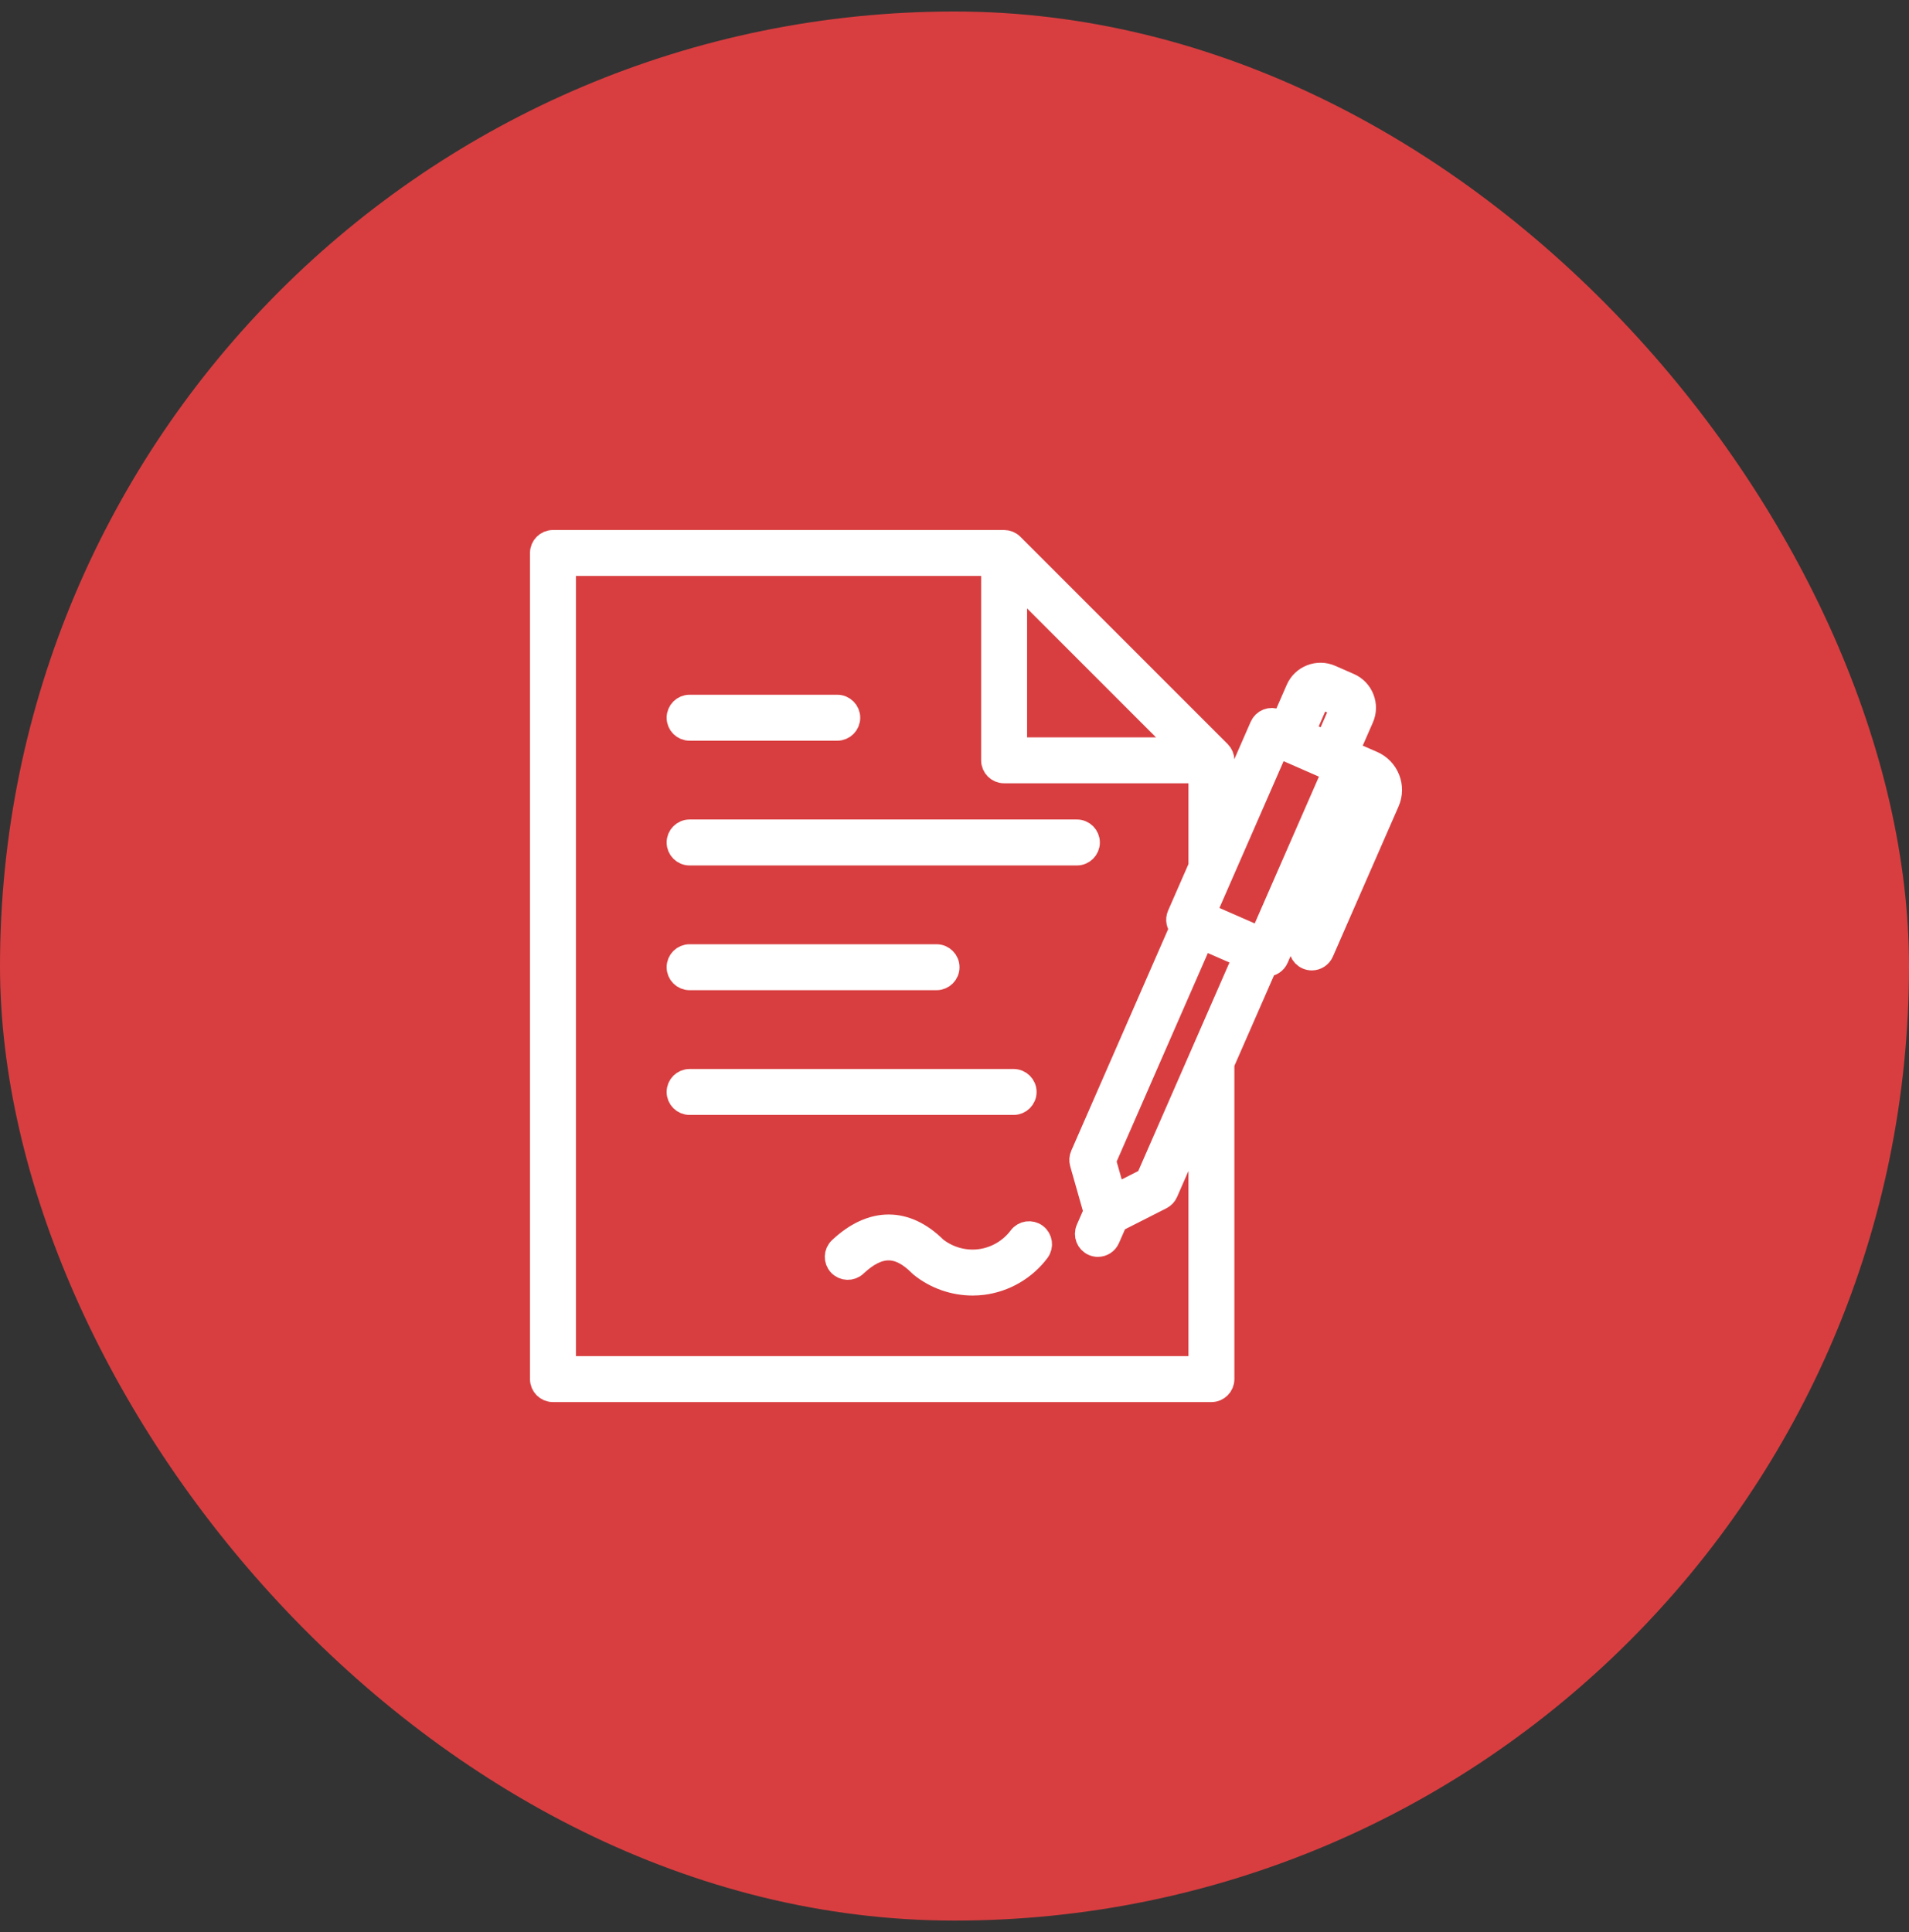
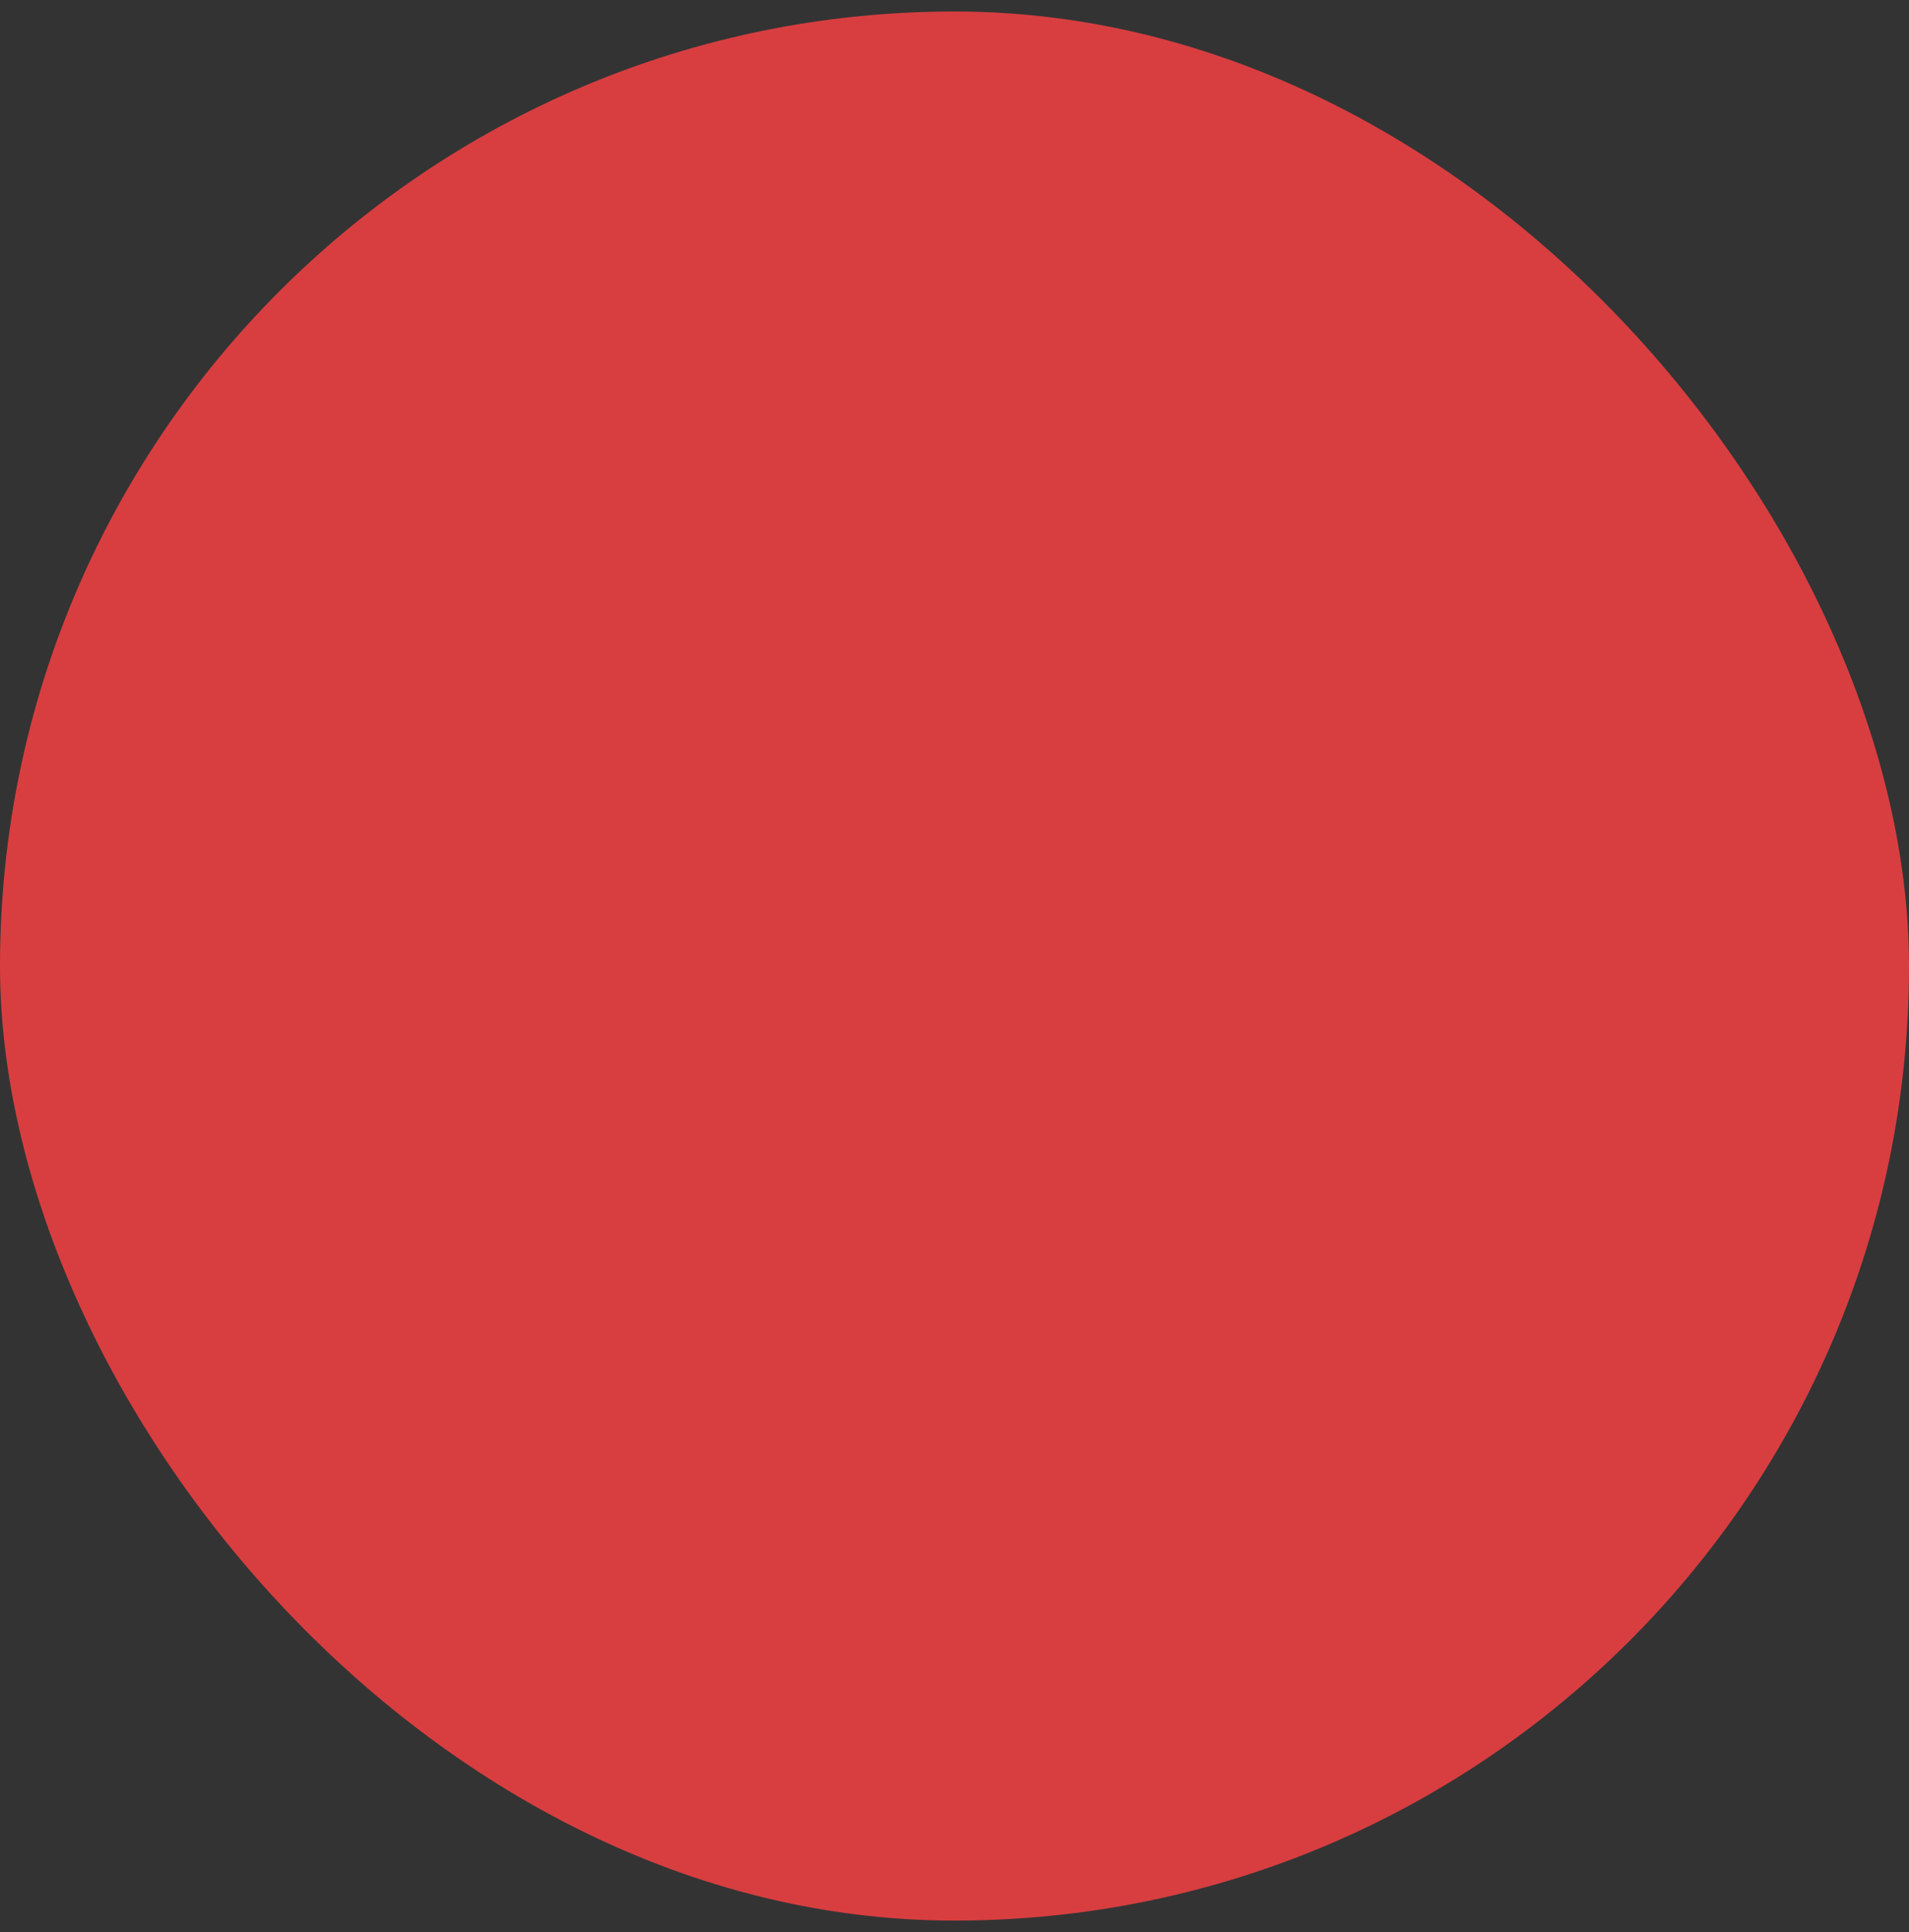
<svg xmlns="http://www.w3.org/2000/svg" width="83" height="84" viewBox="0 0 83 84" fill="none">
  <rect x="0" y="0" width="83" height="84" fill="#333333" stroke="none" />
  <rect y="0.5" width="83" height="83" rx="41.5" fill="#D83E40" />
  <g clip-path="url(#clip0_162_1447)">
-     <path d="M59.679 33.151L58.859 32.793L58.591 32.676L59.233 31.209C59.35 30.941 59.356 30.642 59.248 30.369C59.141 30.095 58.934 29.88 58.666 29.762L57.851 29.405C57.582 29.288 57.284 29.283 57.01 29.39C56.736 29.497 56.521 29.704 56.404 29.972L55.763 31.439L55.494 31.321C55.373 31.268 55.235 31.265 55.112 31.314C54.989 31.362 54.891 31.457 54.837 31.578L53.17 35.39V33.056C53.17 32.924 53.118 32.797 53.024 32.703L44.009 23.689C43.916 23.595 43.789 23.543 43.657 23.543H24.042C23.766 23.543 23.543 23.766 23.543 24.042V59.958C23.543 60.234 23.766 60.457 24.042 60.457H52.671C52.946 60.457 53.169 60.233 53.169 59.958V46.236L55.041 41.958C55.05 41.958 55.059 41.96 55.067 41.96C55.26 41.96 55.443 41.849 55.525 41.661L58.916 33.907L59.279 34.065C59.431 34.132 59.501 34.31 59.434 34.463L56.579 40.991C56.468 41.244 56.583 41.538 56.836 41.648C56.901 41.676 56.968 41.69 57.035 41.69C57.227 41.69 57.41 41.578 57.492 41.391L60.348 34.862C60.636 34.206 60.335 33.438 59.679 33.151ZM57.318 30.371C57.331 30.34 57.356 30.326 57.374 30.319C57.392 30.311 57.42 30.306 57.451 30.319L58.267 30.676C58.316 30.698 58.34 30.76 58.319 30.81L57.678 32.276L56.677 31.839L57.318 30.371ZM44.156 25.245L51.467 32.557H44.156V25.245ZM52.172 59.459H24.54V24.54H43.158V33.056C43.158 33.331 43.381 33.554 43.656 33.554H52.172V37.671L51.245 39.79C51.16 39.986 51.211 40.206 51.356 40.347L47.035 50.229C46.988 50.334 46.98 50.453 47.011 50.565L47.612 52.682L47.278 53.445C47.168 53.698 47.282 53.992 47.535 54.102C47.6 54.131 47.668 54.144 47.734 54.144C47.927 54.144 48.11 54.032 48.192 53.845L48.526 53.081L50.488 52.085C50.591 52.033 50.673 51.946 50.719 51.84L52.172 48.517L52.172 59.459ZM49.876 51.276L48.455 51.998L48.02 50.464L52.257 40.777L54.113 41.589L49.876 51.276ZM54.811 40.805L52.36 39.733L55.551 32.435L58.003 33.508L54.811 40.805ZM29.484 31.204C29.484 30.928 29.707 30.705 29.983 30.705H36.403C36.678 30.705 36.901 30.929 36.901 31.204C36.901 31.48 36.678 31.703 36.403 31.703H29.983C29.707 31.703 29.484 31.48 29.484 31.204ZM46.822 37.127H29.983C29.707 37.127 29.484 36.903 29.484 36.628C29.484 36.353 29.707 36.129 29.983 36.129H46.822C47.097 36.129 47.32 36.353 47.32 36.628C47.32 36.903 47.097 37.127 46.822 37.127ZM29.484 42.051C29.484 41.775 29.707 41.552 29.983 41.552H40.719C40.994 41.552 41.218 41.776 41.218 42.051C41.218 42.327 40.994 42.55 40.719 42.55H29.983C29.707 42.55 29.484 42.327 29.484 42.051ZM45.141 54.394C44.563 55.166 43.683 55.678 42.725 55.798C42.58 55.816 42.433 55.825 42.288 55.825C41.476 55.825 40.675 55.546 40.038 55.032C40.024 55.02 40.011 55.008 39.998 54.995C39.069 54.061 38.206 54.064 37.202 55.007C37.001 55.196 36.685 55.186 36.496 54.985C36.308 54.784 36.317 54.469 36.518 54.28C37.904 52.979 39.382 52.976 40.685 54.271C41.223 54.697 41.92 54.892 42.602 54.807C43.292 54.721 43.926 54.352 44.343 53.795C44.508 53.575 44.82 53.53 45.041 53.695C45.261 53.86 45.306 54.173 45.141 54.394ZM44.07 47.973H29.983C29.707 47.973 29.484 47.75 29.484 47.475C29.484 47.199 29.707 46.976 29.983 46.976H44.07C44.345 46.976 44.569 47.2 44.569 47.475C44.569 47.75 44.345 47.973 44.07 47.973Z" fill="white" stroke="white" />
-   </g>
+     </g>
  <defs>
    <clipPath id="clip0_162_1447">
      <rect width="38" height="38" fill="white" transform="translate(23 23)" />
    </clipPath>
  </defs>
</svg>